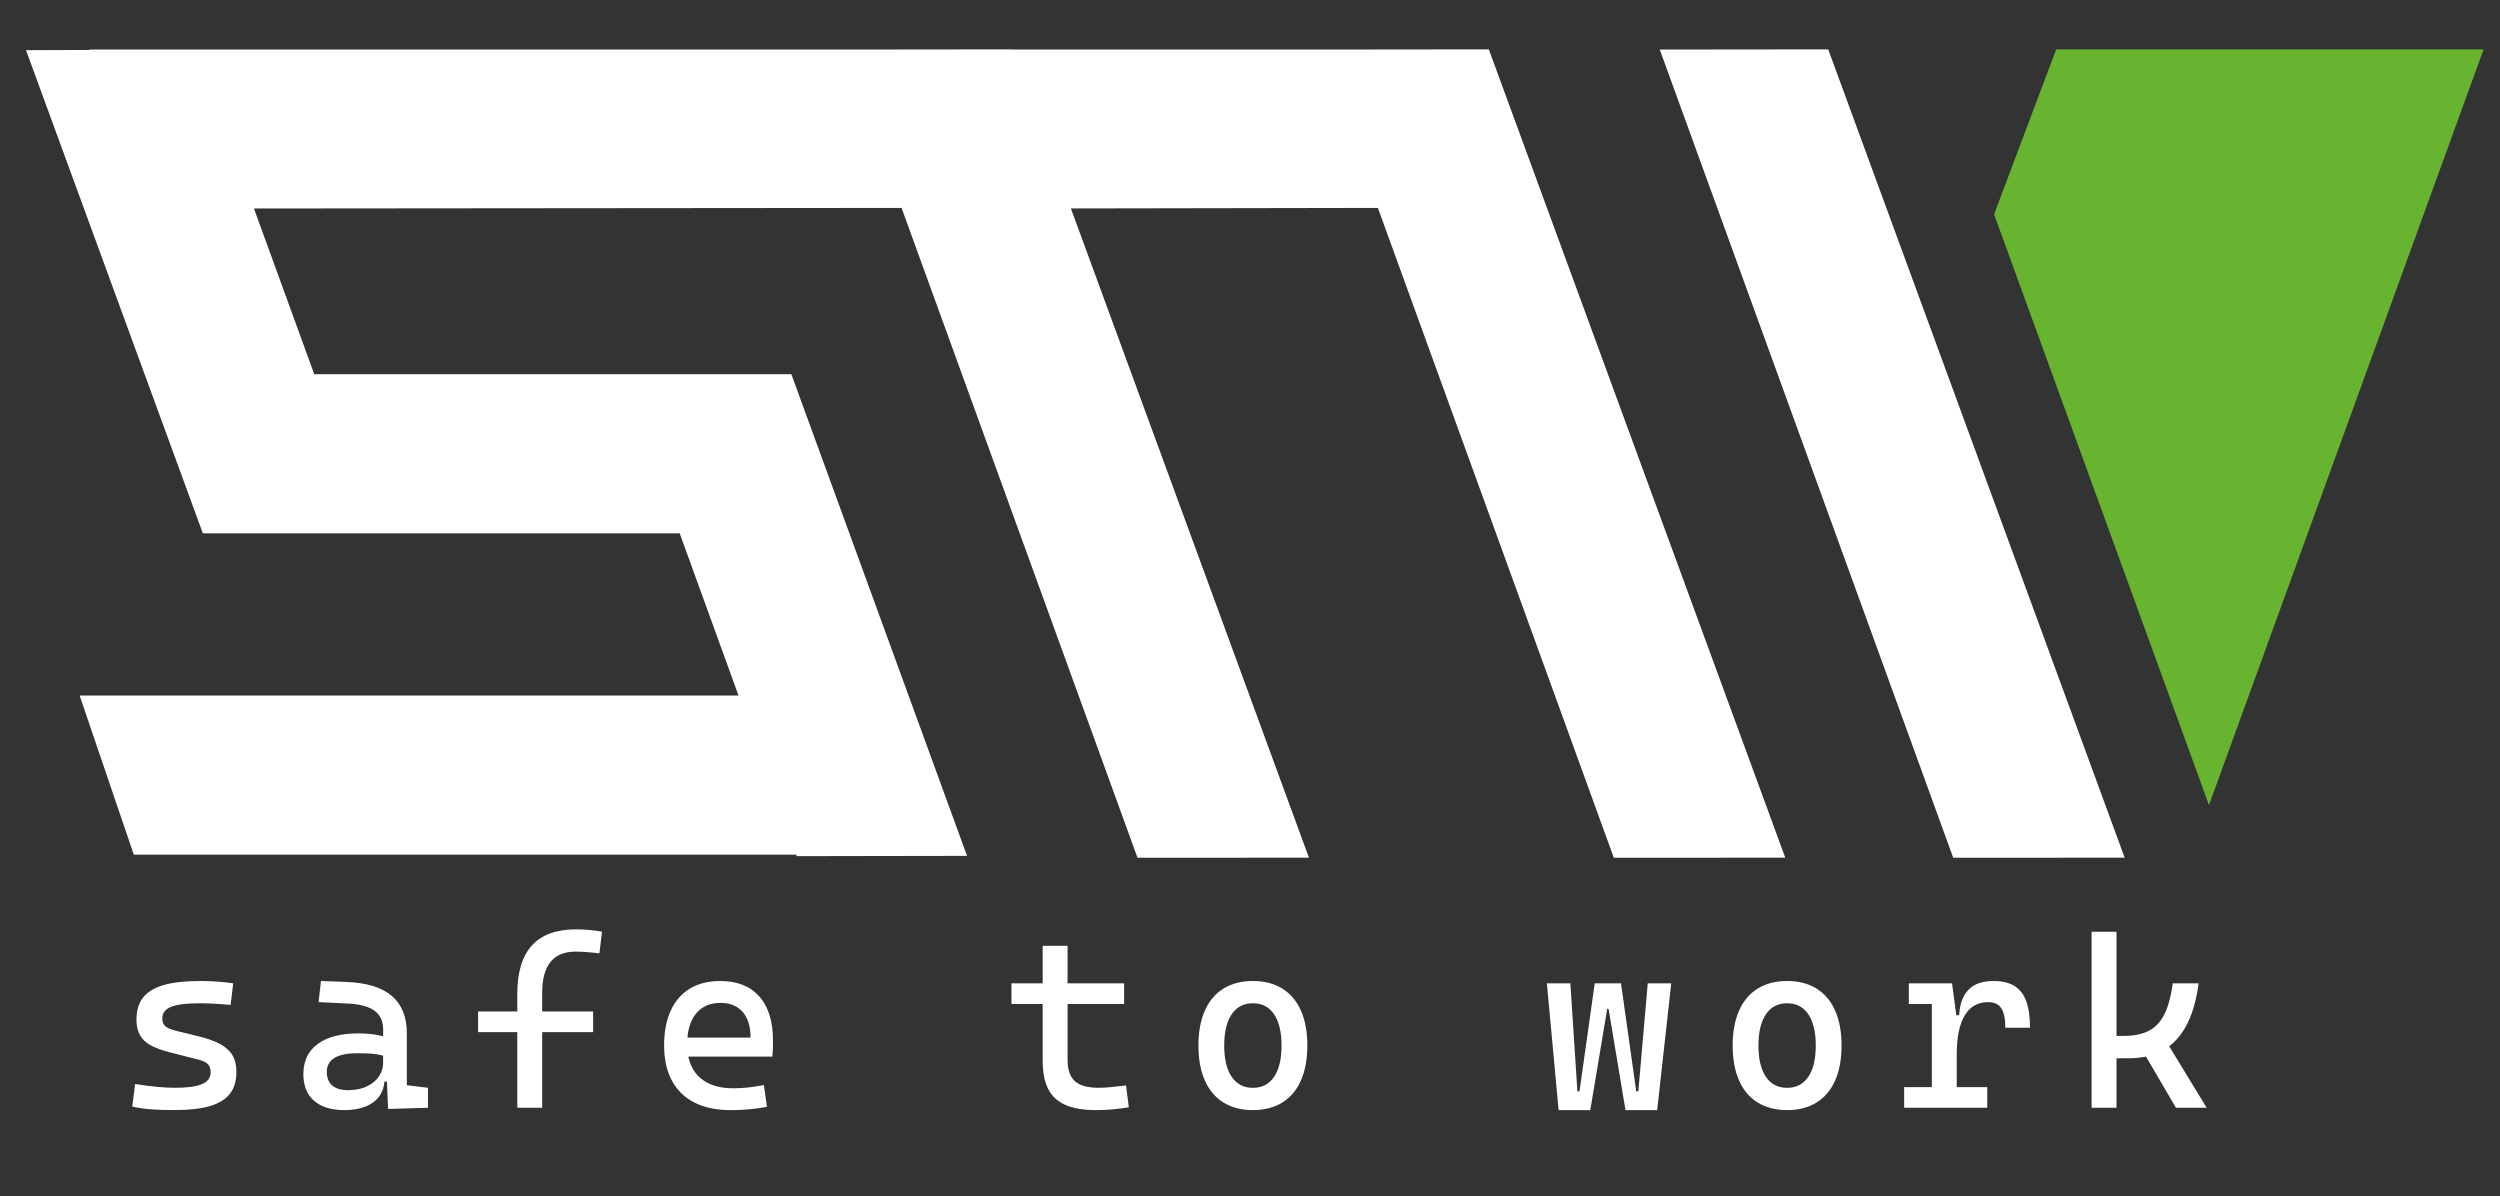
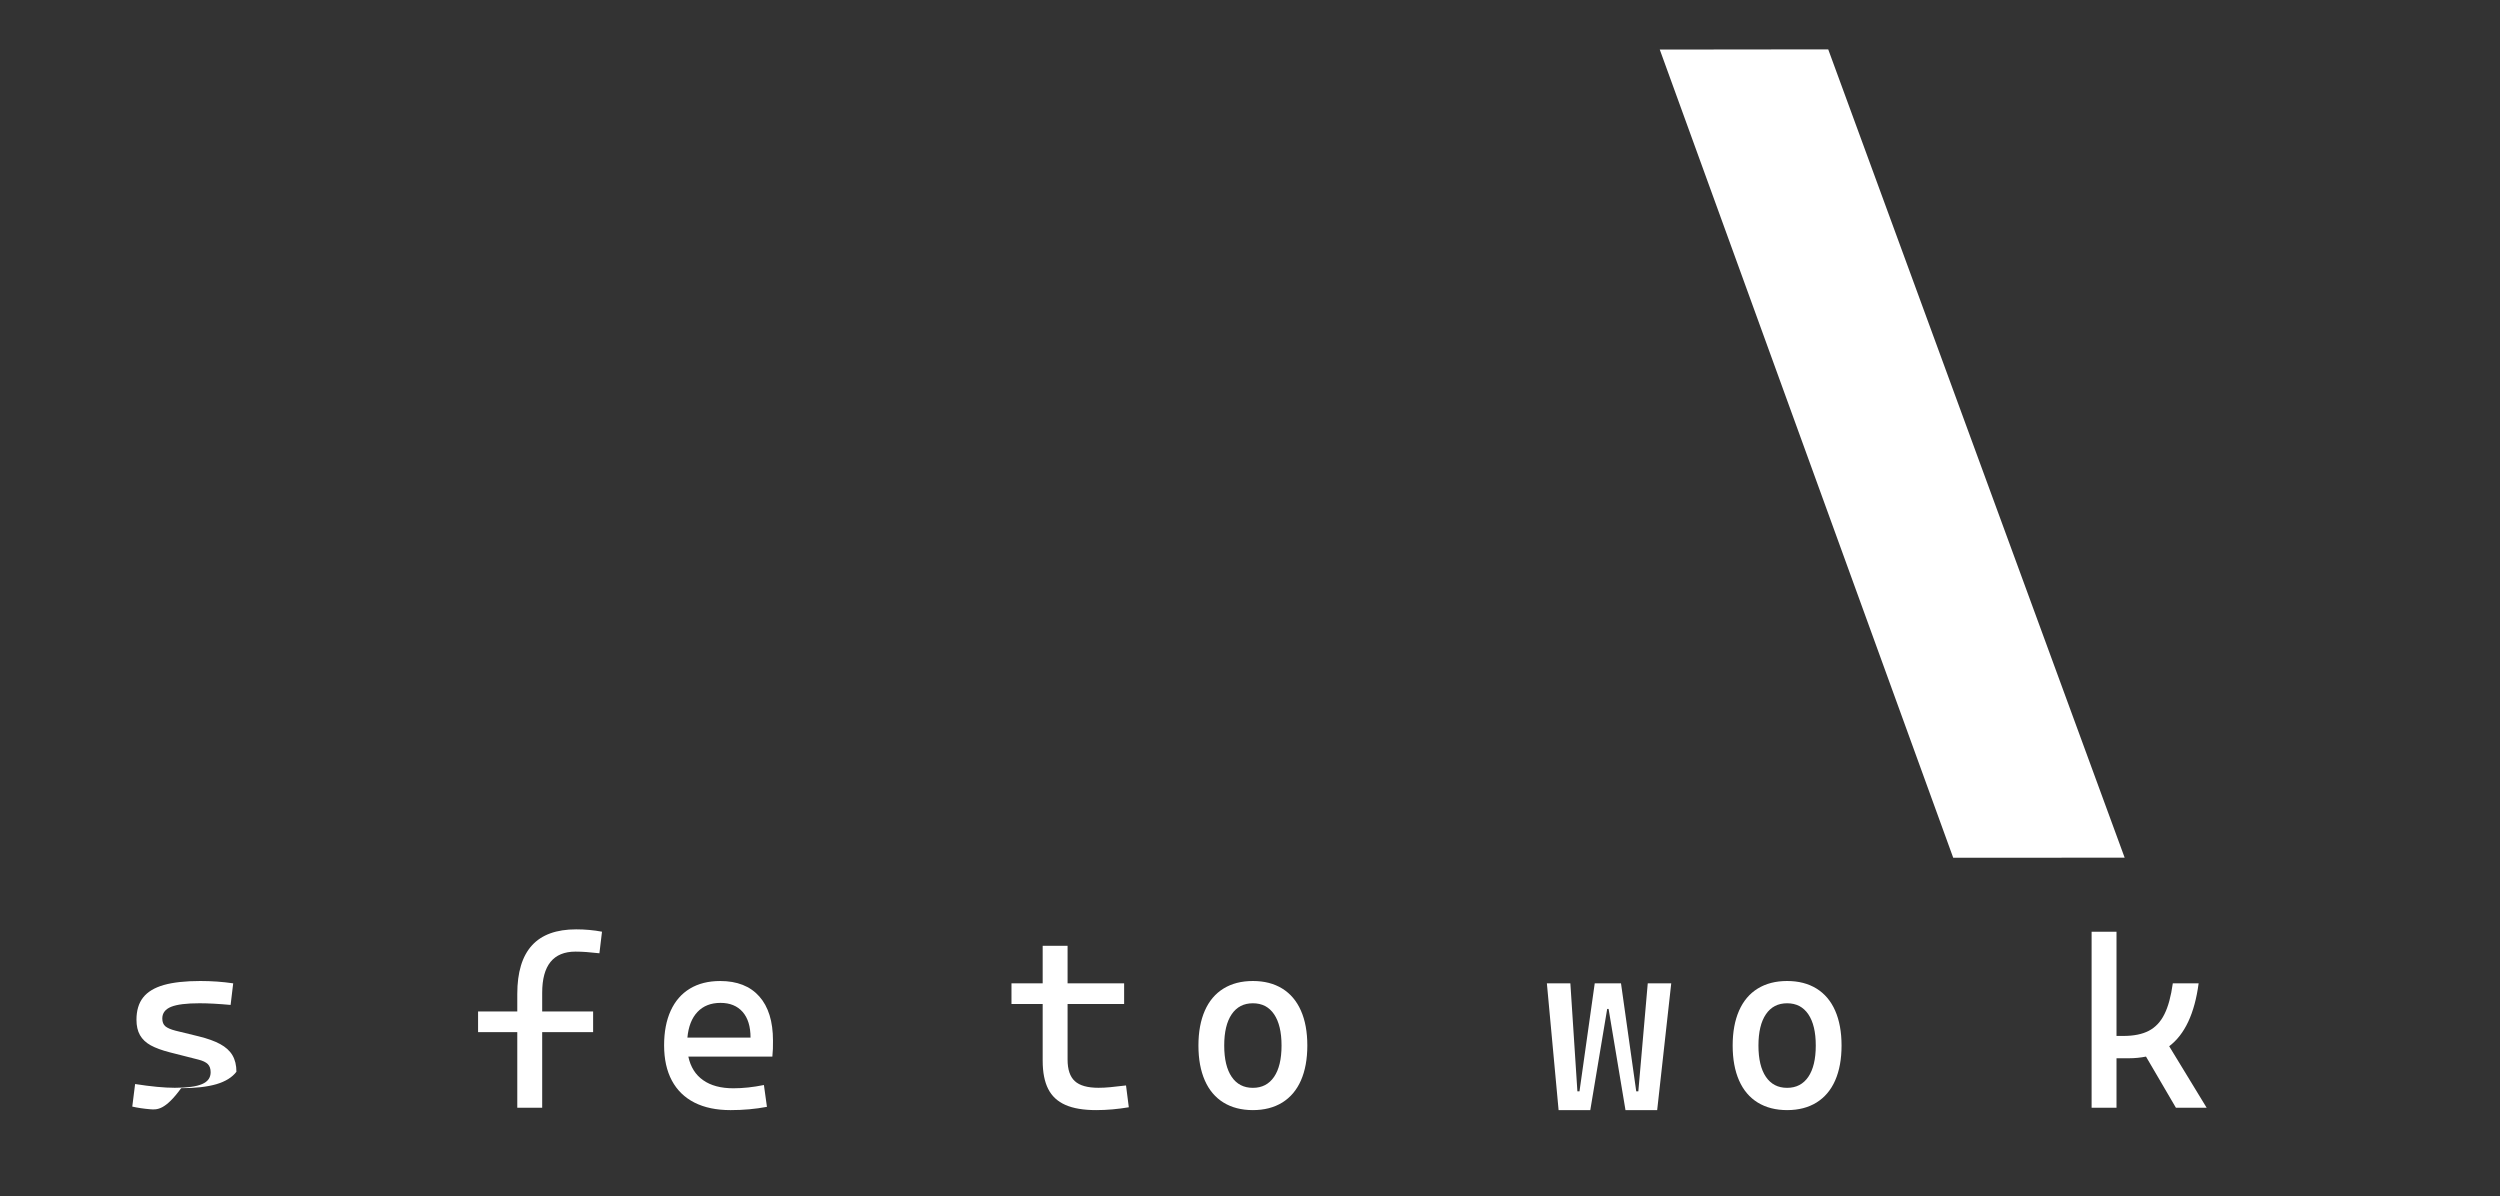
<svg xmlns="http://www.w3.org/2000/svg" version="1.1" id="Camada_1" x="0px" y="0px" viewBox="0 0 512 244.94" style="enable-background:new 0 0 512 244.94;" xml:space="preserve">
  <rect x="0" y="0" width="512" height="244.94" fill="#333333" stroke="none" />
  <style type="text/css">
	.st0{fill:#FFFFFF;}
	.st1{fill-rule:evenodd;clip-rule:evenodd;fill:#FFFFFF;}
	.st2{fill-rule:evenodd;clip-rule:evenodd;fill:#68B431;}
</style>
  <g>
-     <path class="st0" d="M30.8,227.18c-1.37-0.11-2.61-0.3-3.71-0.55l0.58-4.62c3.27,0.51,5.98,0.77,8.12,0.77   c2.56,0,4.43-0.25,5.6-0.76c1.17-0.5,1.75-1.31,1.75-2.42c0-0.74-0.2-1.3-0.59-1.68c-0.39-0.38-1.03-0.69-1.91-0.91l-5.86-1.49   c-1.63-0.42-2.94-0.9-3.92-1.44c-0.98-0.54-1.71-1.24-2.19-2.08c-0.48-0.84-0.72-1.89-0.72-3.16c0-1.87,0.45-3.39,1.36-4.55   c0.91-1.16,2.32-2.01,4.23-2.56c1.91-0.54,4.41-0.82,7.49-0.82c2.34,0,4.58,0.16,6.73,0.48l-0.53,4.42   c-2.42-0.22-4.53-0.34-6.35-0.34c-2.69,0-4.64,0.24-5.84,0.73c-1.2,0.49-1.8,1.29-1.8,2.39c0,0.71,0.21,1.23,0.62,1.59   c0.42,0.35,1.12,0.66,2.11,0.91l4.71,1.15c1.83,0.45,3.3,0.98,4.42,1.59c1.12,0.61,1.96,1.37,2.5,2.28   c0.54,0.91,0.82,2.04,0.82,3.39c0,1.84-0.44,3.34-1.32,4.48c-0.88,1.15-2.25,1.99-4.1,2.54c-1.85,0.54-4.26,0.82-7.22,0.82   C33.84,227.35,32.17,227.29,30.8,227.18z" />
-     <path class="st0" d="M87.65,222.78v4.09l-8.17,0.24l-0.24-5.62h-0.5c-0.18,1.92-0.99,3.38-2.44,4.37c-1.45,0.99-3.39,1.49-5.8,1.49   c-2.66,0-4.72-0.64-6.18-1.91c-1.46-1.27-2.19-3.09-2.19-5.44c0-2.69,0.98-4.76,2.94-6.2c1.96-1.44,4.75-2.16,8.35-2.16   c1.96,0,3.64,0.2,5.05,0.6v-1.37c0-1.73-0.59-3.02-1.77-3.87c-1.18-0.85-2.96-1.34-5.35-1.47l-6.1-0.29l0.48-4.33l5.14,0.19   c4.2,0.16,7.32,1.11,9.37,2.86c2.05,1.75,3.08,4.3,3.08,7.67v10.62L87.65,222.78z M75.18,222.47c1.08-0.53,1.9-1.22,2.45-2.07   c0.55-0.85,0.83-1.74,0.83-2.67v-1.54c-0.8-0.21-1.6-0.34-2.39-0.4c-0.79-0.06-1.79-0.08-2.99-0.08c-2.02,0-3.55,0.32-4.59,0.96   c-1.04,0.64-1.56,1.59-1.56,2.84c0,1.23,0.37,2.17,1.11,2.8s1.83,0.95,3.27,0.95C72.81,223.26,74.1,223,75.18,222.47z" />
+     <path class="st0" d="M30.8,227.18c-1.37-0.11-2.61-0.3-3.71-0.55l0.58-4.62c3.27,0.51,5.98,0.77,8.12,0.77   c2.56,0,4.43-0.25,5.6-0.76c1.17-0.5,1.75-1.31,1.75-2.42c0-0.74-0.2-1.3-0.59-1.68c-0.39-0.38-1.03-0.69-1.91-0.91l-5.86-1.49   c-1.63-0.42-2.94-0.9-3.92-1.44c-0.98-0.54-1.71-1.24-2.19-2.08c-0.48-0.84-0.72-1.89-0.72-3.16c0-1.87,0.45-3.39,1.36-4.55   c0.91-1.16,2.32-2.01,4.23-2.56c1.91-0.54,4.41-0.82,7.49-0.82c2.34,0,4.58,0.16,6.73,0.48l-0.53,4.42   c-2.42-0.22-4.53-0.34-6.35-0.34c-2.69,0-4.64,0.24-5.84,0.73c-1.2,0.49-1.8,1.29-1.8,2.39c0,0.71,0.21,1.23,0.62,1.59   c0.42,0.35,1.12,0.66,2.11,0.91l4.71,1.15c1.83,0.45,3.3,0.98,4.42,1.59c1.12,0.61,1.96,1.37,2.5,2.28   c0.54,0.91,0.82,2.04,0.82,3.39c-0.88,1.15-2.25,1.99-4.1,2.54c-1.85,0.54-4.26,0.82-7.22,0.82   C33.84,227.35,32.17,227.29,30.8,227.18z" />
    <path class="st0" d="M111.04,203.31v3.84h10.43v4.23h-10.43v15.48h-5.1v-15.48h-8.03v-4.23h8.03v-3.6c0-4.42,1-7.73,3-9.93   c2-2.2,5.02-3.29,9.06-3.29c1.83,0,3.59,0.16,5.29,0.48l-0.53,4.42c-1.89-0.22-3.53-0.34-4.9-0.34   C113.32,194.9,111.04,197.71,111.04,203.31z" />
    <path class="st0" d="M158.18,216.39h-17.21c0.45,2.12,1.46,3.73,3.03,4.83c1.57,1.11,3.64,1.66,6.2,1.66   c1.97,0,4.05-0.22,6.25-0.67l0.62,4.47c-2.36,0.45-4.84,0.67-7.45,0.67c-2.9,0-5.36-0.51-7.39-1.54c-2.03-1.03-3.57-2.53-4.63-4.51   c-1.06-1.98-1.59-4.39-1.59-7.22c0-2.76,0.45-5.12,1.35-7.09c0.9-1.97,2.21-3.48,3.93-4.52c1.72-1.04,3.79-1.56,6.21-1.56   c3.46,0,6.13,1.05,8,3.15c1.87,2.1,2.81,5.12,2.81,9.06C158.33,214.29,158.28,215.38,158.18,216.39z M153.71,212.5   c0-2.27-0.54-4.03-1.62-5.26c-1.08-1.23-2.59-1.85-4.53-1.85c-1.97,0-3.54,0.62-4.71,1.85c-1.17,1.23-1.86,2.99-2.07,5.26H153.71z" />
    <path class="st0" d="M231.18,226.77c-2.26,0.38-4.49,0.58-6.68,0.58c-2.6,0-4.7-0.35-6.3-1.06c-1.6-0.7-2.78-1.79-3.53-3.27   c-0.75-1.47-1.13-3.4-1.13-5.77v-11.63h-6.39v-4.23h6.39v-7.69h5.1v7.69h11.58v4.23h-11.58v11.39c0,2.04,0.5,3.51,1.49,4.41   c0.99,0.91,2.61,1.36,4.85,1.36c0.74,0,1.53-0.04,2.37-0.12c0.84-0.08,1.93-0.2,3.26-0.36L231.18,226.77z" />
    <path class="st0" d="M250.57,225.8c-1.67-1.03-2.95-2.54-3.82-4.52c-0.87-1.98-1.31-4.36-1.31-7.15s0.44-5.17,1.31-7.15   c0.87-1.98,2.15-3.49,3.82-4.52c1.67-1.03,3.68-1.55,6.02-1.55c2.34,0,4.35,0.52,6.02,1.55c1.67,1.03,2.95,2.54,3.82,4.52   c0.88,1.98,1.31,4.36,1.31,7.15s-0.44,5.17-1.31,7.15c-0.87,1.98-2.15,3.48-3.82,4.52c-1.68,1.03-3.68,1.55-6.02,1.55   C254.25,227.35,252.24,226.83,250.57,225.8z M260.93,220.54c1.02-1.5,1.53-3.63,1.53-6.41s-0.51-4.91-1.53-6.41   s-2.46-2.25-4.34-2.25s-3.32,0.75-4.34,2.25s-1.53,3.63-1.53,6.41s0.51,4.91,1.53,6.41s2.46,2.25,4.34,2.25   S259.91,222.03,260.93,220.54z" />
    <path class="st0" d="M337.46,201.39h4.81l-2.88,25.96h-6.49l-3.46-20.72h-0.29l-3.46,20.72h-6.49l-2.4-25.96h4.81l1.44,22.11h0.43   l3.12-22.11h5.38l3.12,22.11h0.43L337.46,201.39z" />
    <path class="st0" d="M359.98,225.8c-1.67-1.03-2.95-2.54-3.82-4.52c-0.87-1.98-1.31-4.36-1.31-7.15s0.44-5.17,1.31-7.15   c0.87-1.98,2.15-3.49,3.82-4.52c1.67-1.03,3.68-1.55,6.02-1.55c2.34,0,4.35,0.52,6.02,1.55s2.95,2.54,3.82,4.52   c0.87,1.98,1.31,4.36,1.31,7.15s-0.44,5.17-1.31,7.15c-0.87,1.98-2.15,3.48-3.82,4.52c-1.67,1.03-3.68,1.55-6.02,1.55   C363.67,227.35,361.66,226.83,359.98,225.8z M370.34,220.54c1.02-1.5,1.53-3.63,1.53-6.41s-0.51-4.91-1.53-6.41   s-2.46-2.25-4.34-2.25s-3.32,0.75-4.34,2.25c-1.02,1.5-1.53,3.63-1.53,6.41s0.51,4.91,1.53,6.41c1.02,1.5,2.46,2.25,4.34,2.25   S369.33,222.03,370.34,220.54z" />
-     <path class="st0" d="M412.53,201.91c1.1,0.67,1.91,1.69,2.43,3.09c0.52,1.39,0.78,3.22,0.78,5.48h-5.05c0-1.84-0.28-3.18-0.83-4   s-1.45-1.24-2.68-1.24c-2.13,0-3.74,0.91-4.82,2.74c-1.08,1.83-1.62,4.47-1.62,7.93v6.73h6.25v4.23h-17.02v-4.23h5.67v-17.02h-4.71   v-4.23h8.85l0.87,6.54h0.58c0.14-2.36,0.8-4.11,1.96-5.28c1.16-1.16,2.85-1.74,5.06-1.74   C410.01,200.91,411.44,201.24,412.53,201.91z" />
    <path class="st0" d="M445.63,226.87l-6.13-10.48c-1.12,0.22-2.27,0.34-3.44,0.34h-2.6v10.14h-5.1v-36.05h5.1v21.34h1.39   c2.15,0,3.89-0.35,5.24-1.06c1.35-0.71,2.41-1.83,3.18-3.39c0.78-1.55,1.35-3.66,1.72-6.32h5.29c-0.82,6.17-2.83,10.46-6.03,12.88   l7.67,12.59H445.63z" />
  </g>
  <polygon class="st1" points="339.92,10.15 400.02,175.67 435.13,175.65 374.42,10.11 " />
-   <polygon class="st1" points="304.91,10.11 270.41,10.15 207.38,10.15 207.37,10.11 172.87,10.15 40.16,10.15 18.34,10.15  18.34,10.23 5.33,10.28 41.54,109.22 76.22,109.22 139.2,109.22 151.25,142.45 16.31,142.45 27.4,175.03 163.06,175.03  163.17,175.34 198.05,175.28 162.07,76.64 127.4,76.64 64.36,76.64 52.01,42.7 184.64,42.58 232.96,175.67 268.07,175.65  219.32,42.69 282.19,42.58 330.51,175.67 365.62,175.65 " />
-   <polygon class="st2" points="508.64,10.12 421.11,10.11 408.39,43.89 452.4,164.89 508.64,10.12 " />
</svg>